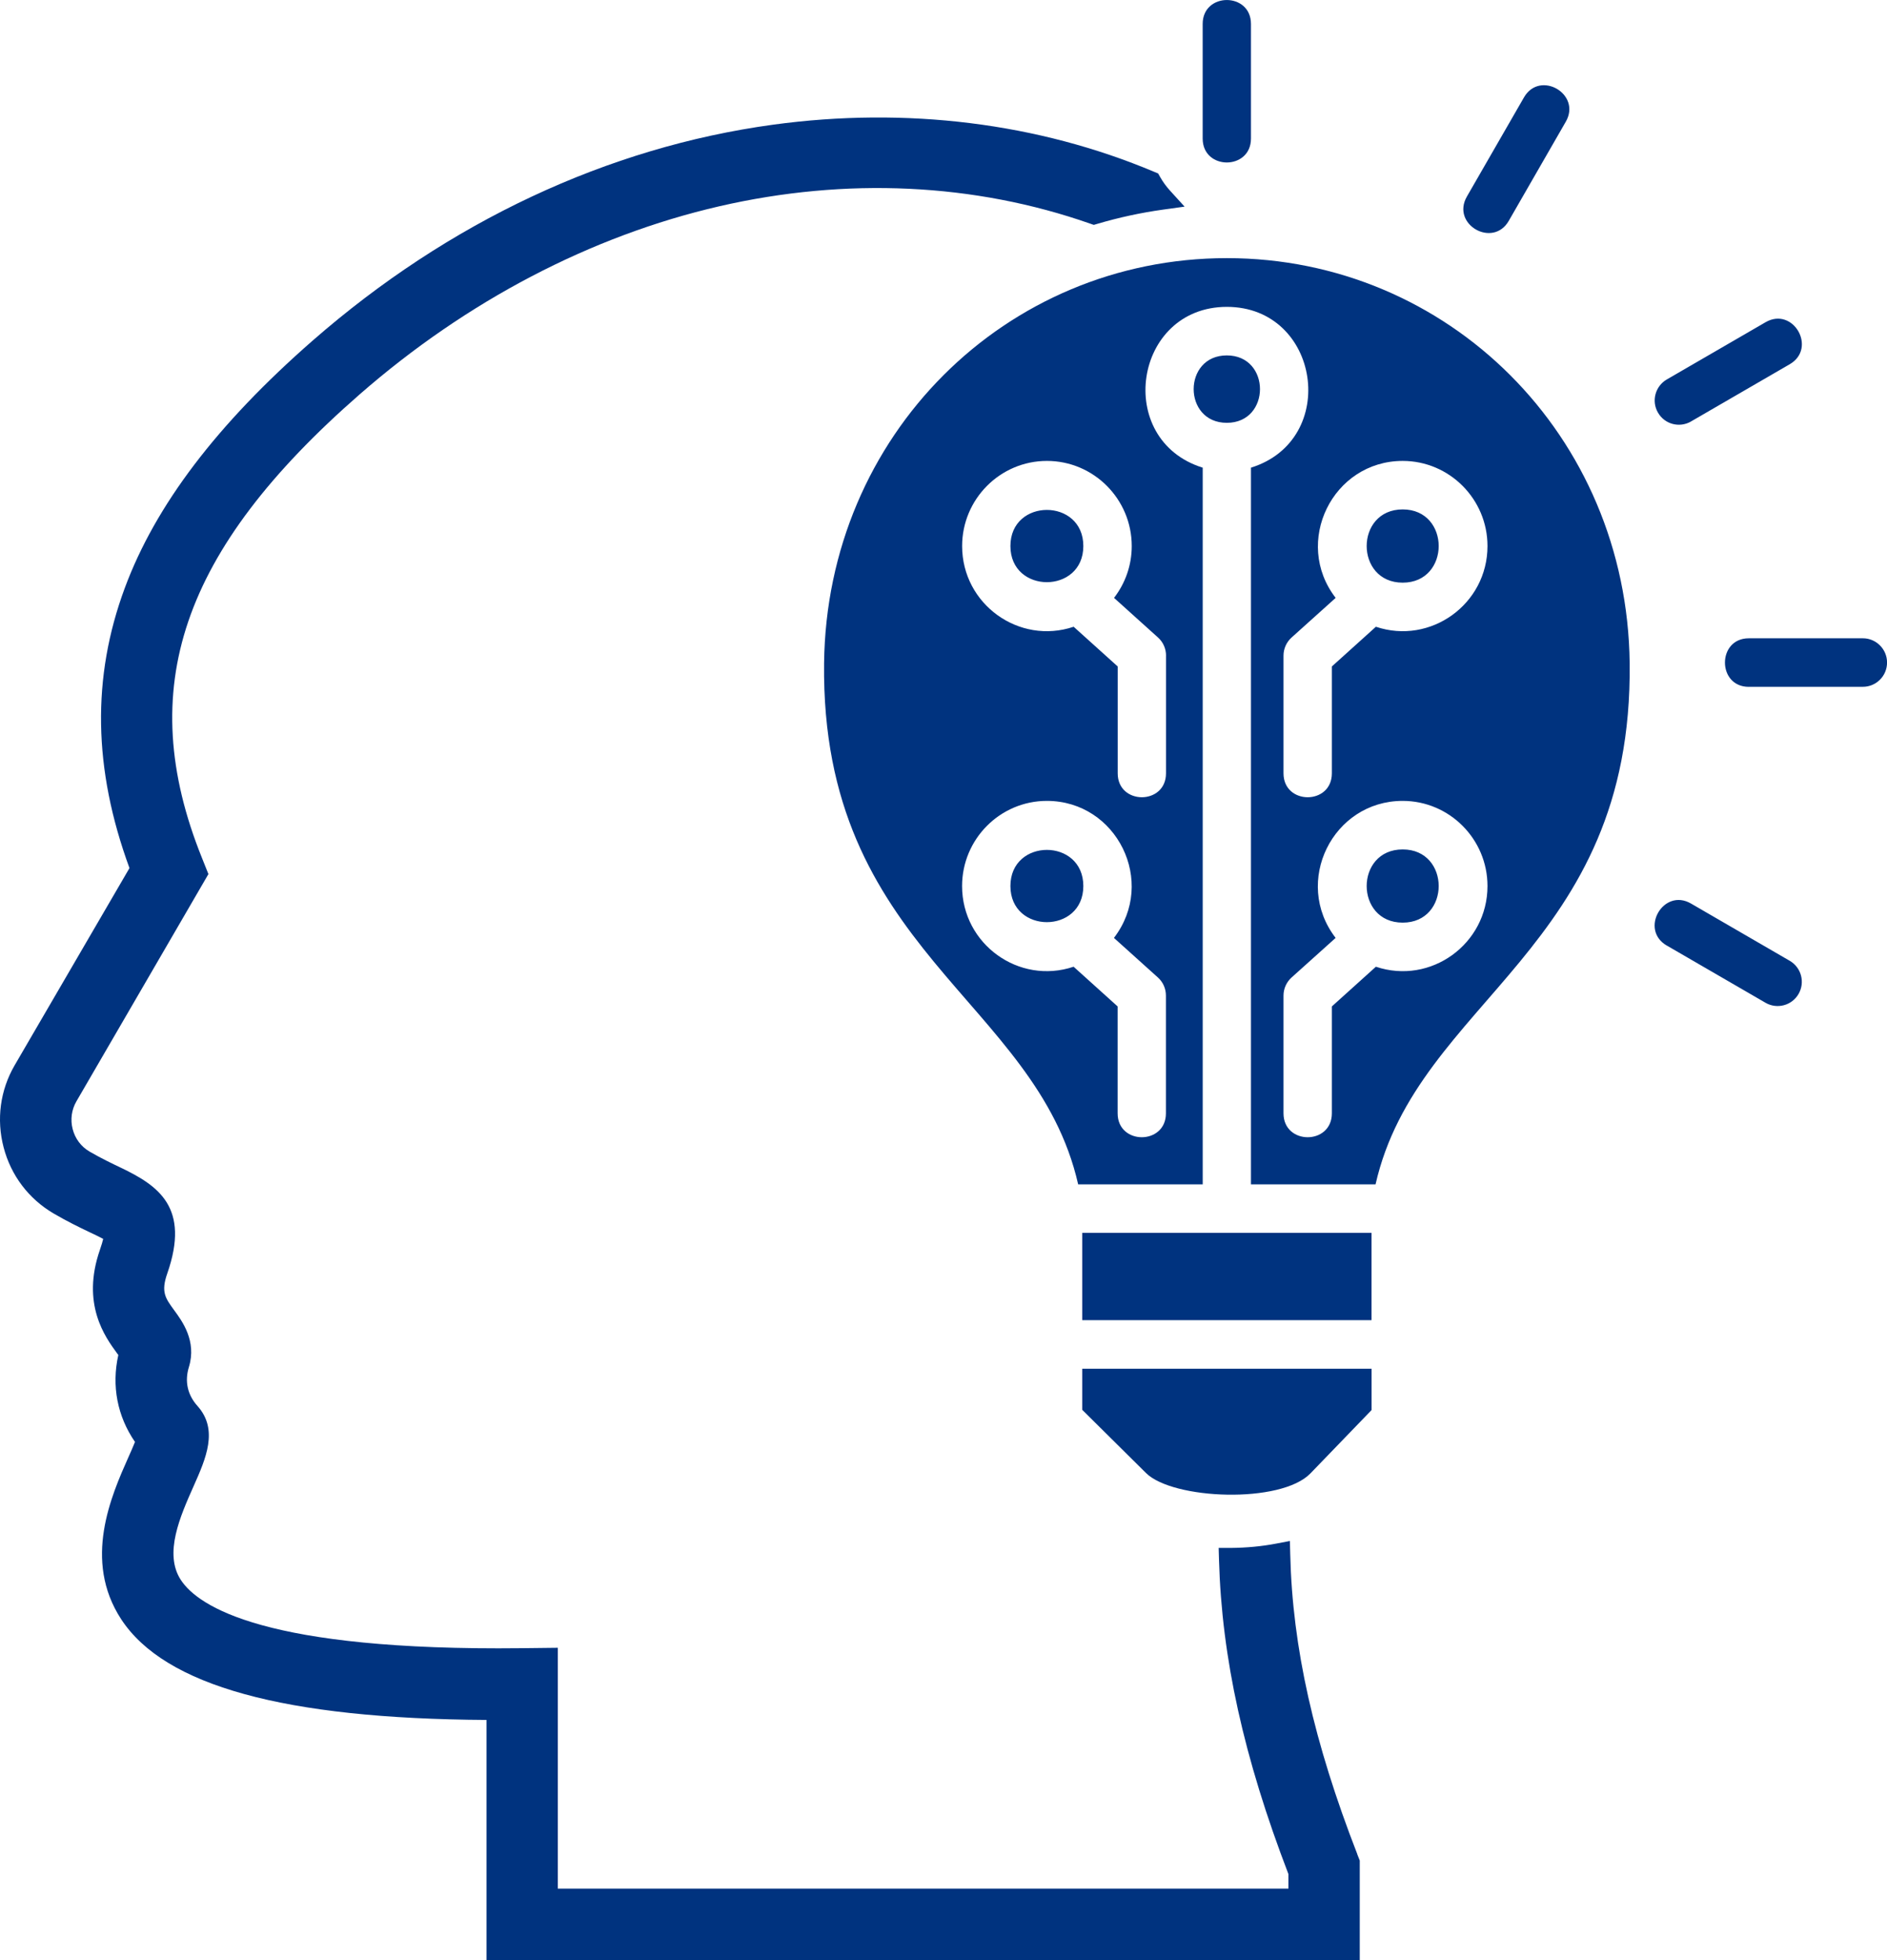
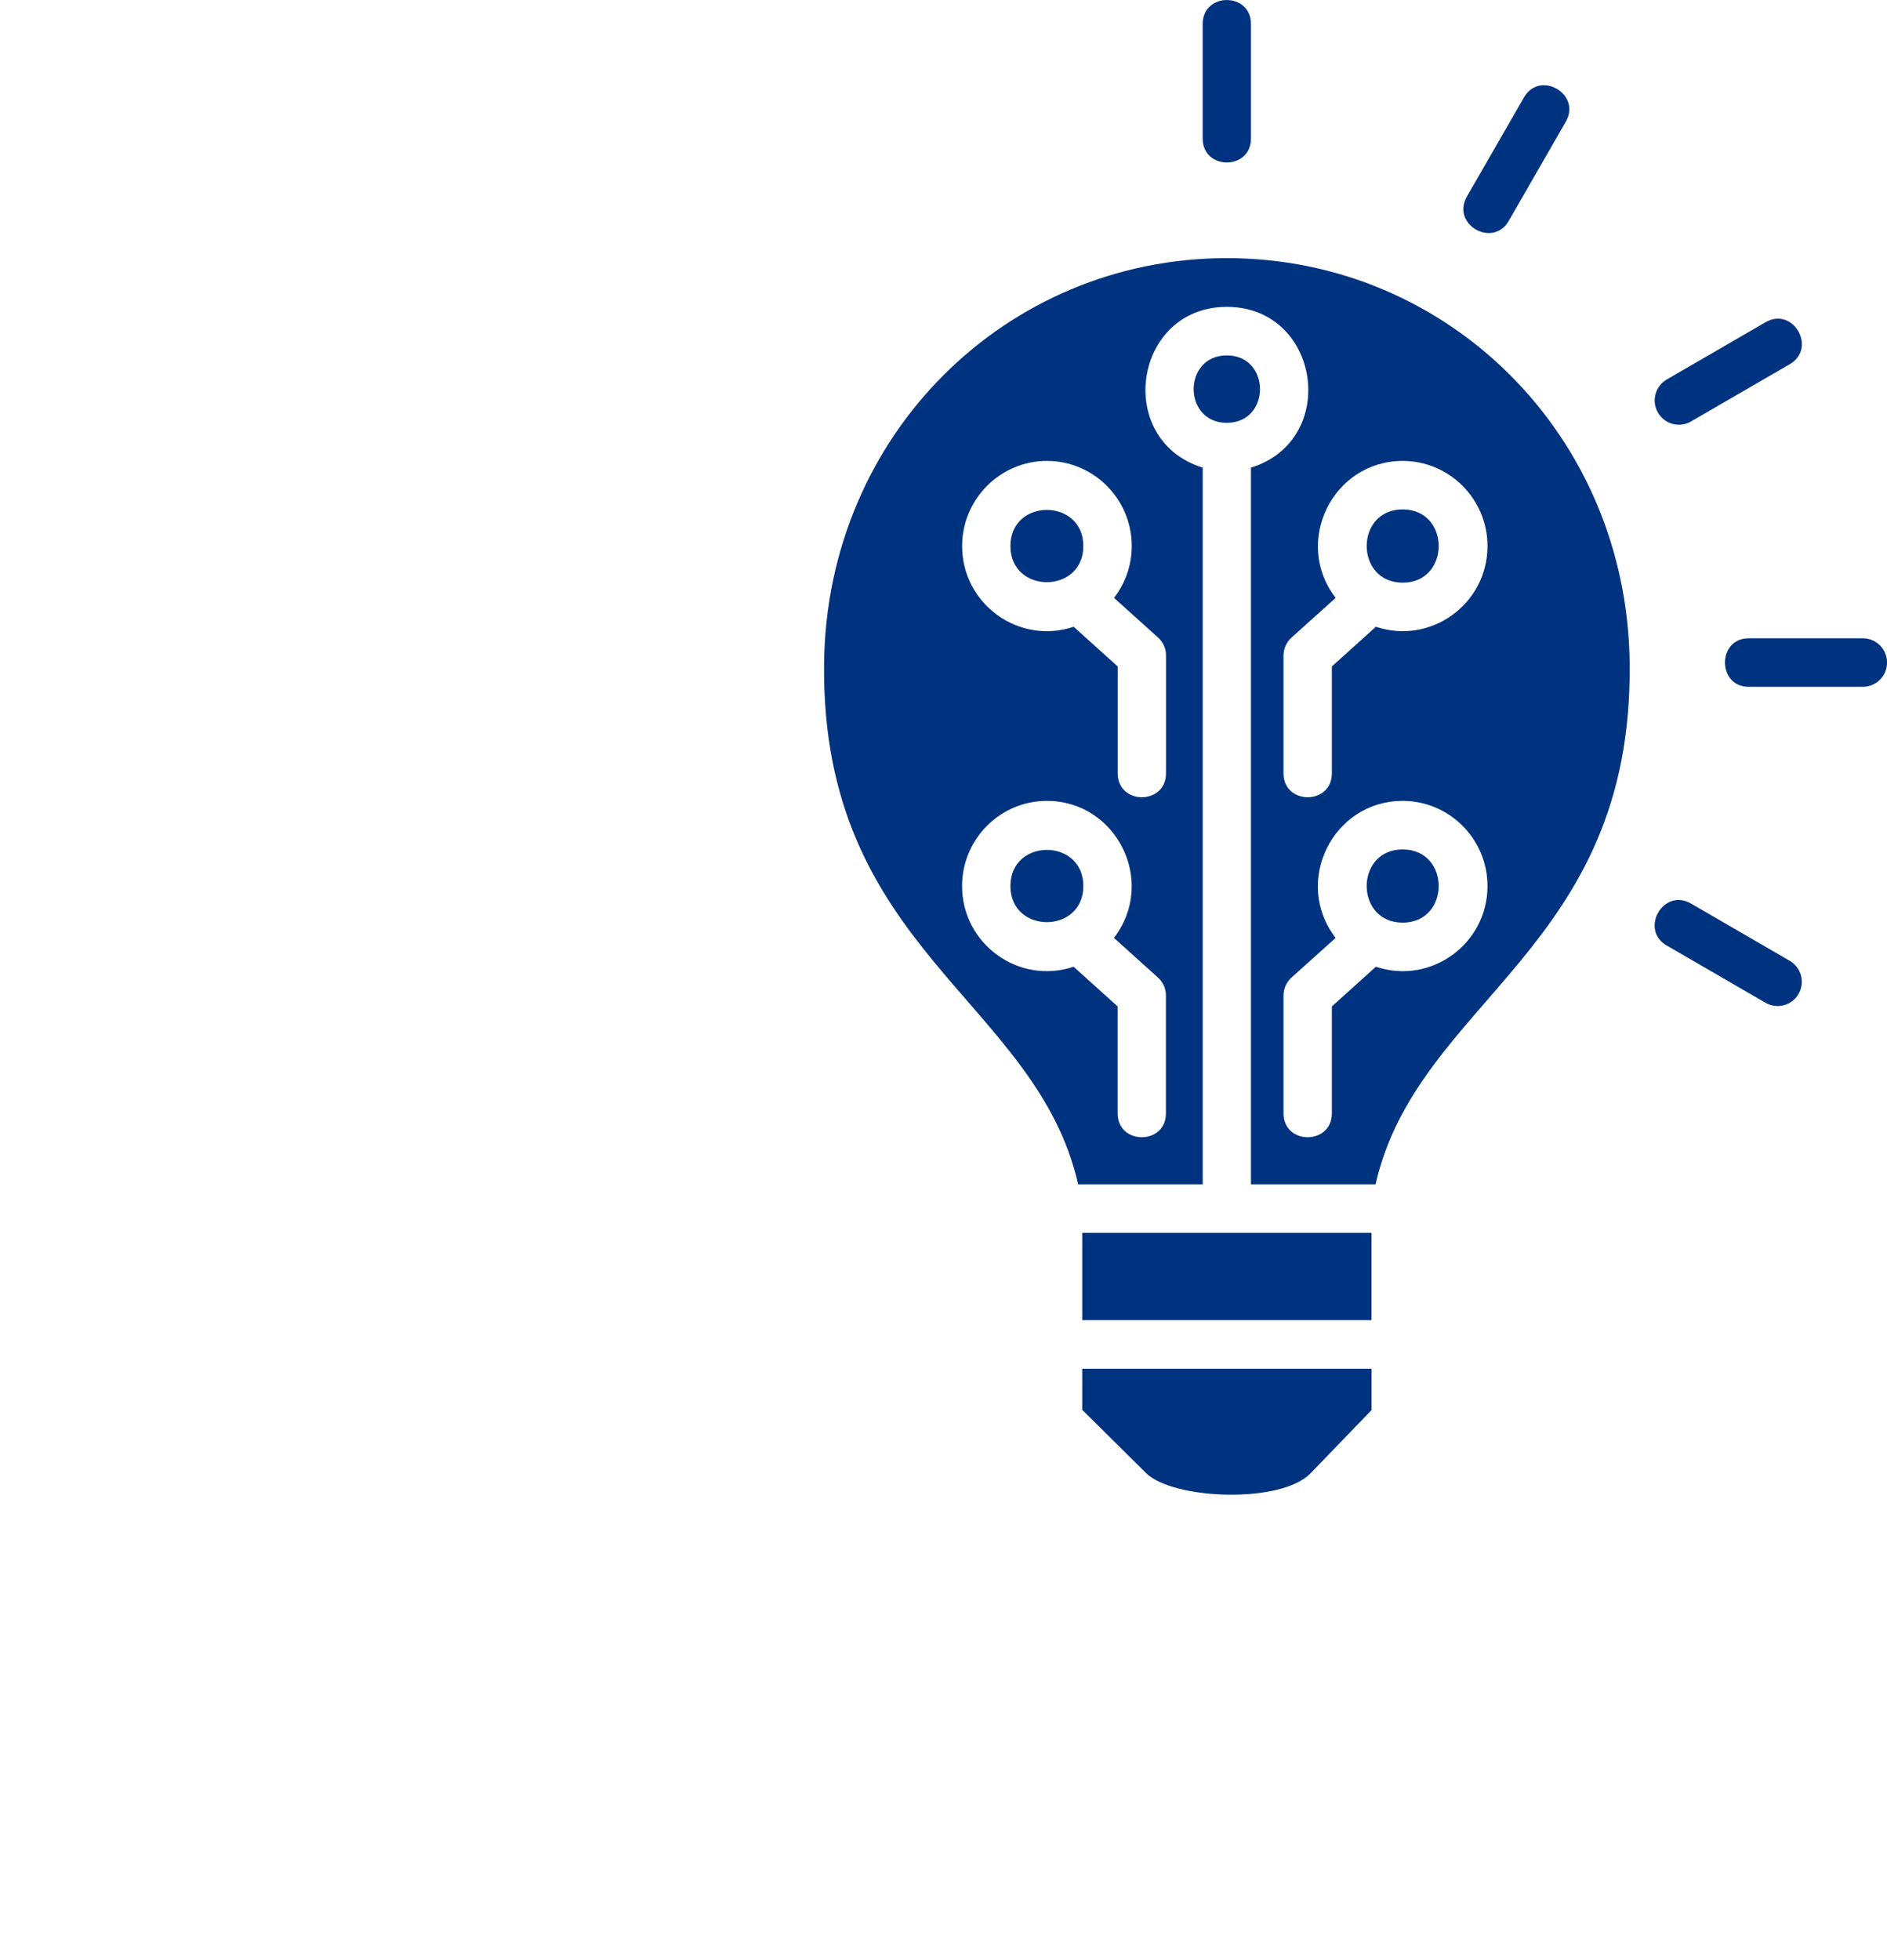
<svg xmlns="http://www.w3.org/2000/svg" width="78" height="81" viewBox="0 0 78 81" fill="none">
  <g clip-path="url(#clip0_2598_1514)">
-     <path d="M56.106 76.625C54.305 71.996 53.423 68.062 53.333 64.243L53.318 63.68L52.767 63.785C52.161 63.902 51.519 63.962 50.861 63.967H50.374L50.388 64.458C50.502 68.515 51.415 72.644 53.257 77.444V78.045H23.057V68.093L21.567 68.11C10.994 68.231 8.199 66.395 7.474 65.288C6.764 64.2 7.45 62.657 8.002 61.417C8.513 60.269 9.04 59.081 8.163 58.101C7.75 57.641 7.626 57.083 7.809 56.489C8.137 55.42 7.531 54.595 7.203 54.149C6.833 53.643 6.645 53.39 6.916 52.62C7.866 49.891 6.545 48.996 4.986 48.25C4.632 48.081 4.19 47.871 3.7 47.587C3.353 47.384 3.106 47.055 3.004 46.661C2.902 46.268 2.957 45.86 3.159 45.511L8.615 36.121L8.346 35.448C5.537 28.471 7.486 22.746 14.86 16.303C19.285 12.437 24.425 9.749 29.73 8.525C34.979 7.316 40.281 7.564 45.067 9.243L45.212 9.293L45.36 9.25C46.246 8.988 47.159 8.79 48.071 8.663L48.965 8.539L48.356 7.869C48.202 7.7 48.066 7.511 47.952 7.309L47.872 7.168L47.722 7.106C42.91 5.078 37.458 4.403 31.959 5.152C25.119 6.085 18.539 9.169 12.926 14.073C8.969 17.532 6.429 20.876 5.16 24.294C3.788 27.989 3.85 31.779 5.352 35.873L0.606 44.021C0.007 45.051 -0.154 46.256 0.15 47.415C0.452 48.572 1.184 49.54 2.213 50.144C2.776 50.473 3.266 50.712 3.717 50.926L3.743 50.938C3.886 51.005 4.109 51.112 4.266 51.196C4.242 51.296 4.202 51.441 4.131 51.644C3.349 53.891 4.349 55.253 4.832 55.914C4.851 55.94 4.87 55.966 4.891 55.995C4.606 57.266 4.848 58.523 5.58 59.587C5.492 59.807 5.376 60.067 5.309 60.215C4.601 61.808 3.415 64.477 5.01 66.915C6.811 69.663 11.749 71.025 20.11 71.075V81.005H56.206V76.885L56.104 76.628L56.106 76.625Z" fill="#00337F" />
    <path fill-rule="evenodd" clip-rule="evenodd" d="M50.711 12.681C54.571 12.681 55.39 18.181 51.709 19.326V48.942H56.859C58.601 41.292 67.501 39.267 67.363 27.403C67.254 17.981 59.851 10.667 50.714 10.667C41.576 10.667 34.173 17.981 34.064 27.403C33.924 39.272 42.826 41.29 44.566 48.942H49.715V19.326C46.037 18.181 46.857 12.681 50.714 12.681H50.711ZM51.709 5.723V0.99C51.709 -0.329 49.713 -0.329 49.713 0.99V5.725C49.713 7.044 51.709 7.044 51.709 5.725V5.723ZM62.365 9.127L64.723 5.029C65.381 3.886 63.651 2.882 62.993 4.027L60.633 8.125C59.975 9.277 61.712 10.264 62.365 9.127ZM69.896 17.418L73.979 15.052C75.117 14.391 74.122 12.657 72.981 13.315L68.898 15.681C68.421 15.958 68.254 16.571 68.532 17.05C68.81 17.535 69.421 17.692 69.899 17.418H69.896ZM72.287 28.381H77.004C77.556 28.381 78.002 27.932 78.002 27.379C78.002 26.826 77.553 26.377 77.004 26.377H72.287C70.973 26.377 70.973 28.383 72.287 28.383V28.381ZM68.898 39.074L72.981 41.44C73.451 41.712 74.065 41.559 74.345 41.073C74.621 40.593 74.457 39.98 73.979 39.704L69.896 37.337C68.758 36.679 67.757 38.413 68.898 39.076V39.074ZM56.693 56.561H44.734V58.259L47.37 60.871C48.48 61.971 52.947 62.152 54.169 60.885L56.695 58.269V56.561H56.693ZM56.693 50.946H44.734V54.555H56.693V50.946ZM57.981 35.102C59.965 35.102 59.965 38.127 57.981 38.127C55.996 38.127 55.996 35.102 57.981 35.102ZM44.78 36.615C44.78 38.604 41.766 38.606 41.766 36.615C41.766 34.623 44.78 34.623 44.78 36.615ZM44.78 22.565C44.78 24.555 41.766 24.557 41.766 22.565C41.766 20.574 44.78 20.574 44.78 22.565ZM50.711 17.473C48.884 17.473 48.884 14.687 50.711 14.687C52.539 14.687 52.539 17.473 50.711 17.473ZM57.981 21.051C59.965 21.051 59.965 24.078 57.981 24.078C55.996 24.078 55.996 21.051 57.981 21.051ZM57.981 19.047C59.913 19.047 61.486 20.626 61.486 22.565C61.486 24.967 59.133 26.659 56.873 25.9L55.053 27.541V31.956C55.053 33.275 53.054 33.275 53.054 31.956V27.093C53.054 26.809 53.176 26.537 53.387 26.346L55.21 24.707C53.437 22.413 55.077 19.047 57.983 19.047H57.981ZM55.208 38.757C53.43 36.448 55.084 33.096 57.981 33.096C59.913 33.096 61.486 34.675 61.486 36.615C61.486 39.014 59.136 40.71 56.873 39.949L55.053 41.59V46.006C55.053 47.325 53.054 47.325 53.054 46.006V41.142C53.054 40.856 53.176 40.586 53.387 40.395L55.21 38.757H55.208ZM48.197 27.093V31.956C48.197 33.275 46.201 33.275 46.201 31.956V27.541L44.38 25.9C42.125 26.659 39.77 24.97 39.77 22.565C39.77 20.626 41.341 19.047 43.275 19.047C45.21 19.047 46.781 20.626 46.781 22.565C46.781 23.372 46.507 24.113 46.049 24.707L47.869 26.346C48.081 26.537 48.199 26.809 48.199 27.093H48.197ZM46.044 38.757L47.864 40.395C48.076 40.586 48.194 40.856 48.194 41.142V46.006C48.194 47.325 46.198 47.325 46.198 46.006V41.59L44.378 39.949C42.12 40.708 39.768 39.017 39.768 36.615C39.768 34.675 41.339 33.096 43.273 33.096C46.165 33.096 47.824 36.441 46.046 38.757H46.044Z" fill="#00337F" />
  </g>
  <defs>
    <clipPath id="clip0_2598_1514">
      <rect width="78" height="81" fill="white" />
    </clipPath>
  </defs>
</svg>